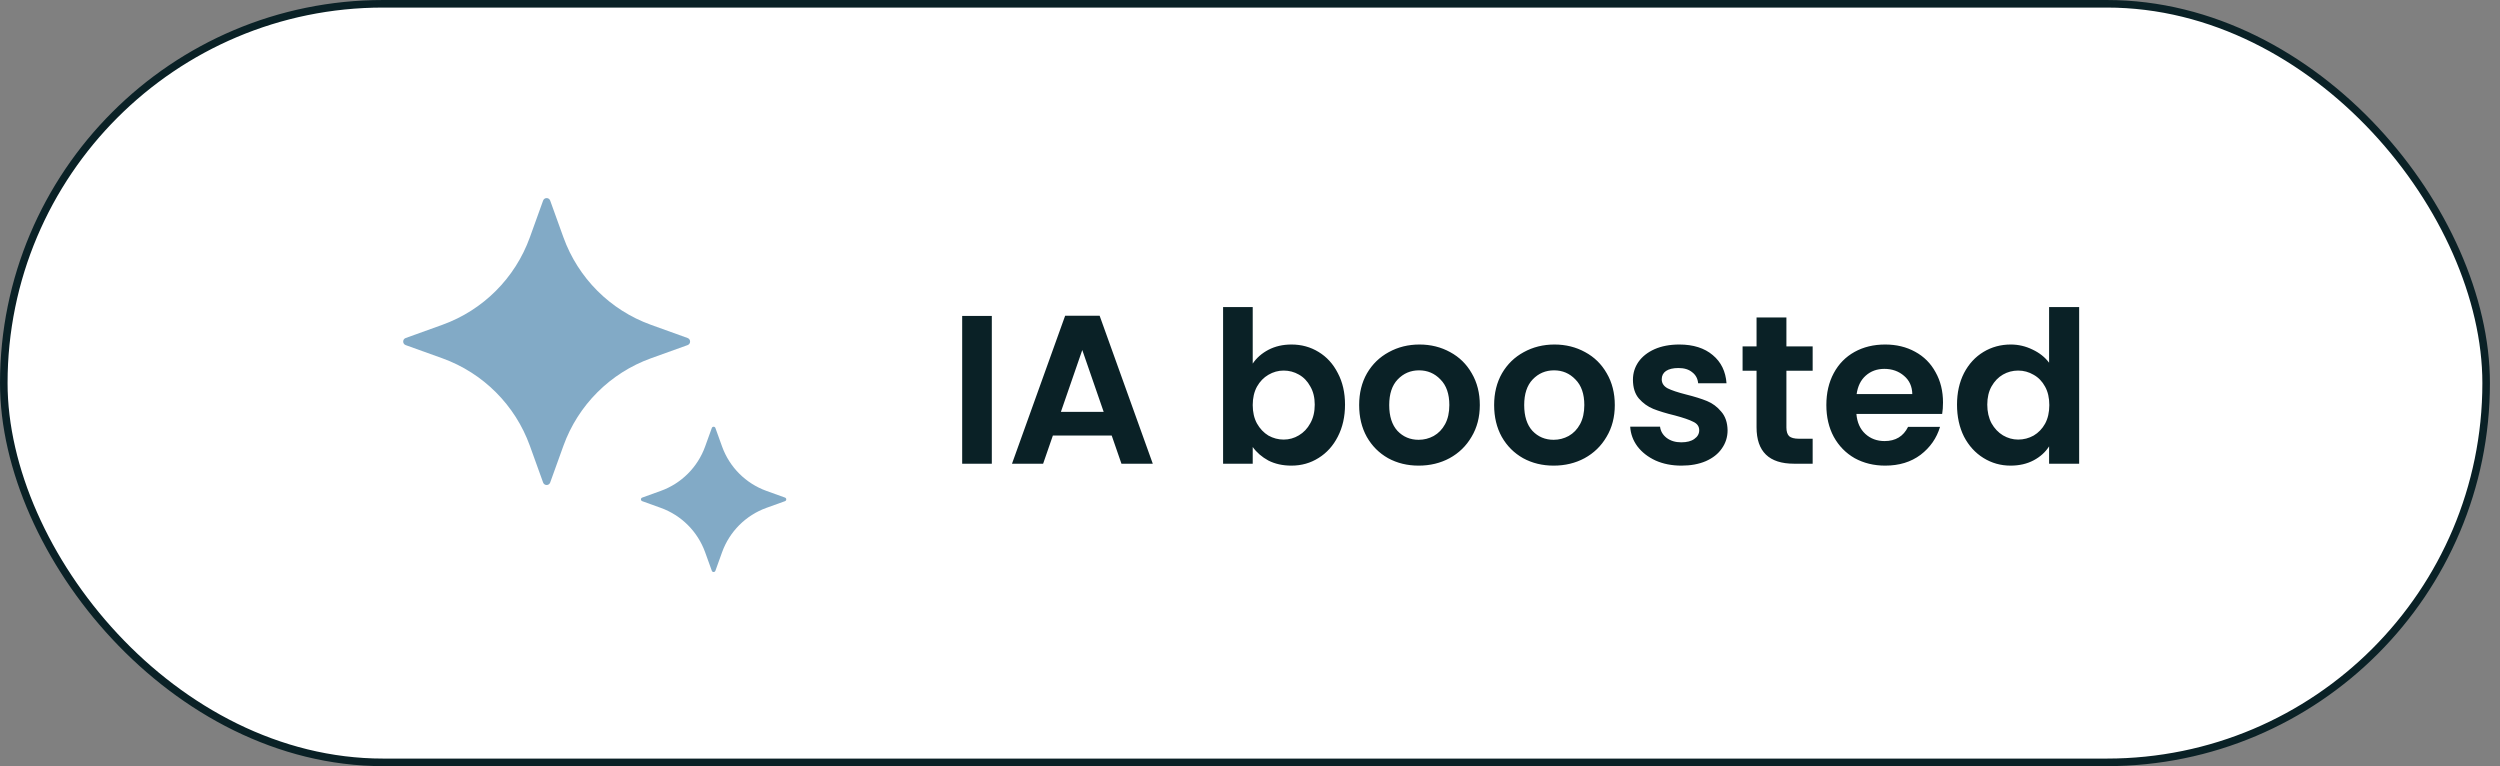
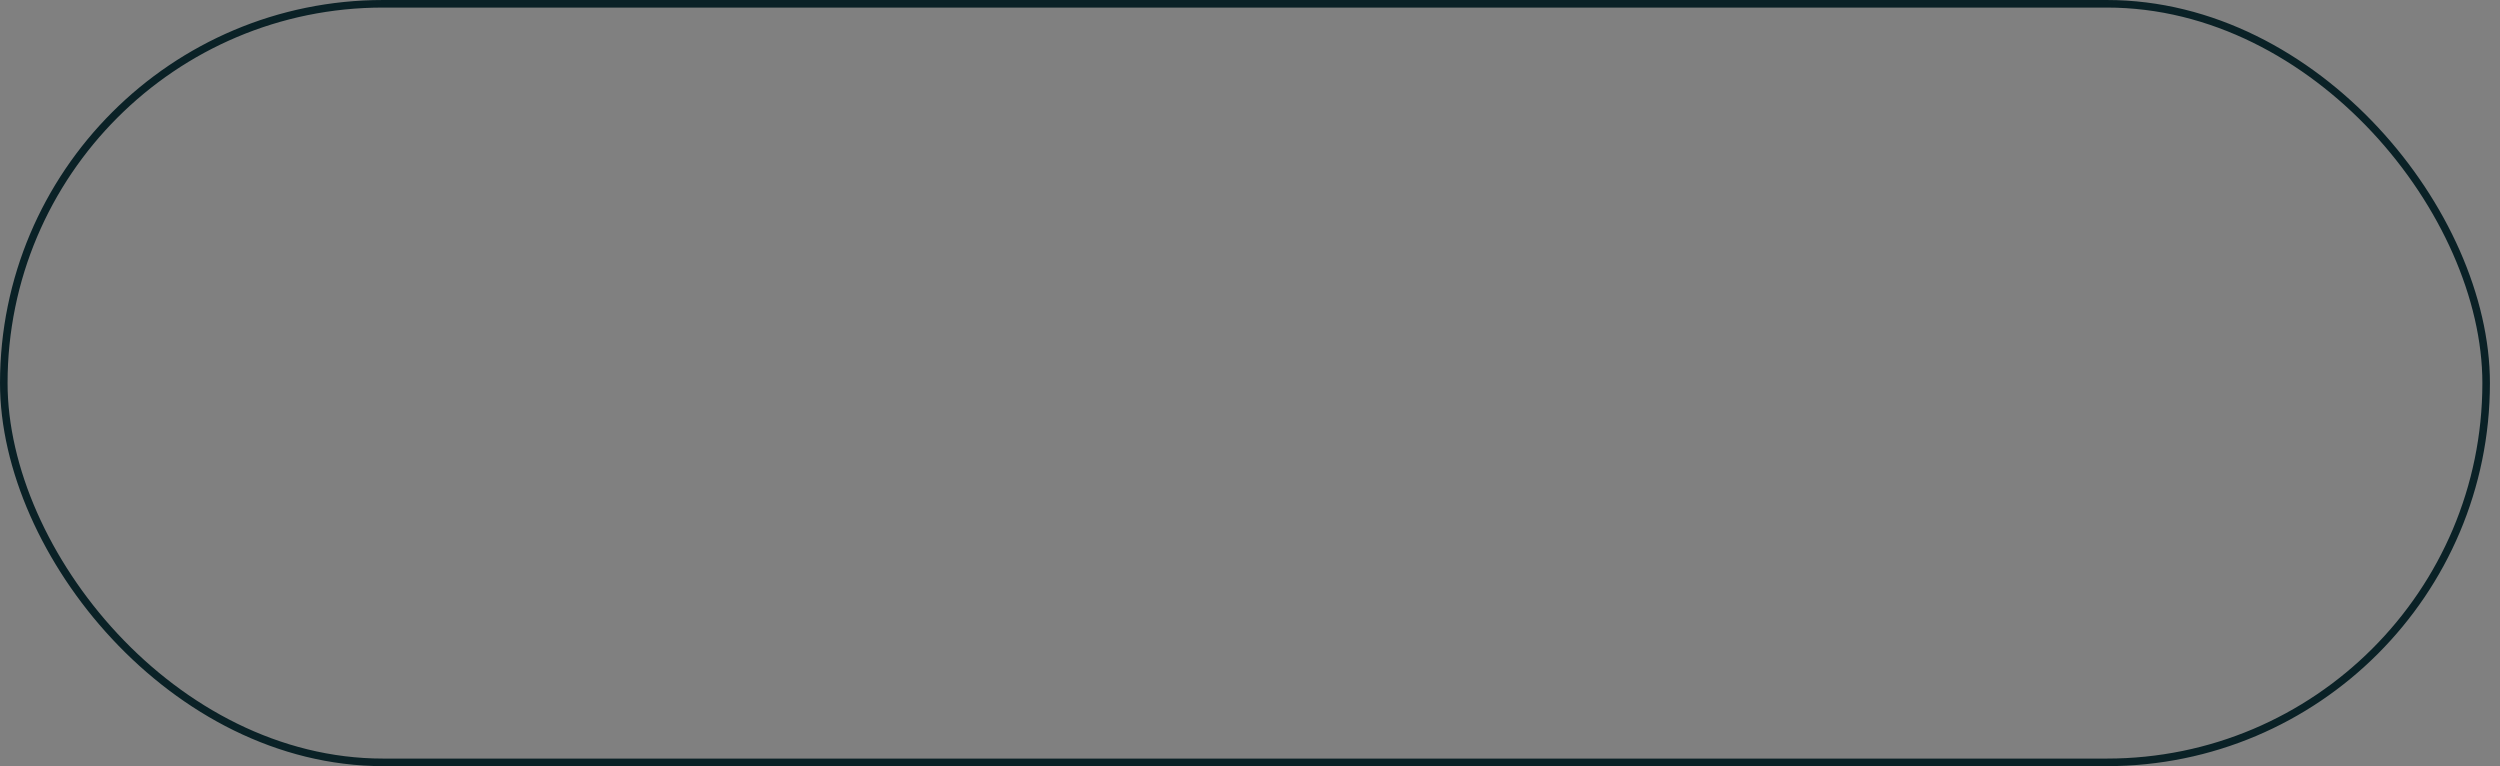
<svg xmlns="http://www.w3.org/2000/svg" width="124" height="38" viewBox="0 0 124 38" fill="none">
  <rect x="0" y="0" width="124" height="38" fill="#808080" stroke="none" />
-   <rect x="0.188" y="0.188" width="123.125" height="37.625" rx="18.812" fill="white" />
  <rect x="0.188" y="0.188" width="123.125" height="37.625" rx="18.812" stroke="#0A2126" stroke-width="0.375" />
  <g clip-path="url(#clip0_3236_2095)">
-     <path d="M27.289 9.949L27.945 11.769C28.673 13.79 30.264 15.382 32.285 16.11L34.106 16.766C34.27 16.825 34.27 17.058 34.106 17.117L32.285 17.772C30.264 18.501 28.673 20.092 27.945 22.113L27.289 23.933C27.23 24.098 26.997 24.098 26.938 23.933L26.282 22.113C25.554 20.092 23.963 18.501 21.942 17.772L20.121 17.117C19.957 17.057 19.957 16.824 20.121 16.766L21.942 16.11C23.963 15.382 25.554 13.79 26.282 11.769L26.938 9.949C26.997 9.784 27.23 9.784 27.289 9.949Z" fill="#82AAC6" />
-     <path d="M35.484 21.228L35.816 22.15C36.185 23.173 36.991 23.979 38.014 24.348L38.936 24.68C39.019 24.71 39.019 24.828 38.936 24.858L38.014 25.19C36.991 25.559 36.185 26.365 35.816 27.388L35.484 28.31C35.453 28.393 35.336 28.393 35.306 28.31L34.973 27.388C34.604 26.365 33.798 25.559 32.775 25.19L31.854 24.858C31.77 24.828 31.77 24.71 31.854 24.68L32.775 24.348C33.798 23.979 34.604 23.173 34.973 22.15L35.306 21.228C35.336 21.145 35.454 21.145 35.484 21.228Z" fill="#82AAC6" />
-   </g>
-   <path d="M49.194 15.671V23H47.724V15.671H49.194ZM55.141 21.604H52.222L51.739 23H50.195L52.831 15.661H54.542L57.178 23H55.624L55.141 21.604ZM54.742 20.427L53.681 17.361L52.621 20.427H54.742ZM62.135 18.034C62.324 17.753 62.583 17.526 62.912 17.351C63.248 17.176 63.629 17.088 64.056 17.088C64.553 17.088 65.001 17.211 65.4 17.456C65.806 17.701 66.125 18.051 66.356 18.506C66.594 18.954 66.713 19.476 66.713 20.07C66.713 20.666 66.594 21.194 66.356 21.656C66.125 22.111 65.806 22.465 65.4 22.716C65.001 22.968 64.553 23.095 64.056 23.095C63.622 23.095 63.241 23.011 62.912 22.843C62.59 22.668 62.331 22.444 62.135 22.171V23H60.665V15.23H62.135V18.034ZM65.211 20.07C65.211 19.721 65.138 19.419 64.991 19.168C64.851 18.909 64.662 18.712 64.424 18.579C64.193 18.447 63.941 18.38 63.668 18.38C63.402 18.38 63.15 18.45 62.912 18.59C62.681 18.723 62.492 18.919 62.345 19.178C62.205 19.437 62.135 19.741 62.135 20.091C62.135 20.442 62.205 20.746 62.345 21.005C62.492 21.264 62.681 21.463 62.912 21.604C63.15 21.736 63.402 21.803 63.668 21.803C63.941 21.803 64.193 21.733 64.424 21.593C64.662 21.453 64.851 21.253 64.991 20.994C65.138 20.735 65.211 20.427 65.211 20.07ZM70.364 23.095C69.804 23.095 69.3 22.972 68.852 22.727C68.404 22.475 68.051 22.122 67.792 21.666C67.54 21.212 67.414 20.686 67.414 20.091C67.414 19.497 67.543 18.971 67.802 18.517C68.068 18.061 68.429 17.712 68.884 17.466C69.339 17.215 69.846 17.088 70.406 17.088C70.966 17.088 71.474 17.215 71.929 17.466C72.384 17.712 72.741 18.061 73 18.517C73.266 18.971 73.399 19.497 73.399 20.091C73.399 20.686 73.262 21.212 72.989 21.666C72.723 22.122 72.359 22.475 71.897 22.727C71.442 22.972 70.931 23.095 70.364 23.095ZM70.364 21.814C70.63 21.814 70.879 21.75 71.11 21.625C71.348 21.491 71.537 21.296 71.677 21.037C71.817 20.777 71.887 20.462 71.887 20.091C71.887 19.538 71.74 19.115 71.446 18.821C71.159 18.52 70.805 18.369 70.385 18.369C69.965 18.369 69.612 18.52 69.325 18.821C69.045 19.115 68.905 19.538 68.905 20.091C68.905 20.645 69.041 21.072 69.314 21.372C69.594 21.666 69.944 21.814 70.364 21.814ZM77.06 23.095C76.5 23.095 75.996 22.972 75.548 22.727C75.1 22.475 74.746 22.122 74.487 21.666C74.235 21.212 74.109 20.686 74.109 20.091C74.109 19.497 74.239 18.971 74.498 18.517C74.764 18.061 75.124 17.712 75.579 17.466C76.034 17.215 76.542 17.088 77.102 17.088C77.662 17.088 78.169 17.215 78.624 17.466C79.079 17.712 79.436 18.061 79.695 18.517C79.961 18.971 80.094 19.497 80.094 20.091C80.094 20.686 79.958 21.212 79.685 21.666C79.419 22.122 79.055 22.475 78.593 22.727C78.138 22.972 77.627 23.095 77.06 23.095ZM77.06 21.814C77.326 21.814 77.574 21.75 77.805 21.625C78.043 21.491 78.232 21.296 78.372 21.037C78.512 20.777 78.582 20.462 78.582 20.091C78.582 19.538 78.435 19.115 78.141 18.821C77.854 18.52 77.501 18.369 77.081 18.369C76.661 18.369 76.307 18.52 76.02 18.821C75.74 19.115 75.6 19.538 75.6 20.091C75.6 20.645 75.737 21.072 76.01 21.372C76.29 21.666 76.64 21.814 77.06 21.814ZM83.399 23.095C82.923 23.095 82.496 23.011 82.118 22.843C81.74 22.668 81.439 22.433 81.215 22.139C80.998 21.845 80.879 21.52 80.858 21.163H82.338C82.366 21.387 82.475 21.572 82.664 21.719C82.86 21.866 83.101 21.939 83.388 21.939C83.668 21.939 83.885 21.884 84.039 21.771C84.2 21.66 84.281 21.516 84.281 21.341C84.281 21.152 84.183 21.012 83.987 20.921C83.798 20.823 83.493 20.718 83.073 20.606C82.639 20.501 82.282 20.392 82.002 20.28C81.729 20.169 81.491 19.997 81.288 19.766C81.092 19.535 80.994 19.224 80.994 18.831C80.994 18.509 81.085 18.215 81.267 17.95C81.456 17.683 81.722 17.474 82.065 17.32C82.415 17.166 82.825 17.088 83.294 17.088C83.987 17.088 84.54 17.264 84.953 17.613C85.366 17.956 85.593 18.422 85.635 19.01H84.228C84.207 18.779 84.109 18.597 83.934 18.464C83.766 18.324 83.539 18.254 83.252 18.254C82.986 18.254 82.779 18.303 82.632 18.401C82.492 18.499 82.422 18.636 82.422 18.811C82.422 19.006 82.52 19.157 82.716 19.262C82.912 19.36 83.217 19.462 83.63 19.567C84.05 19.672 84.396 19.78 84.669 19.892C84.942 20.004 85.177 20.179 85.373 20.417C85.576 20.648 85.681 20.956 85.688 21.341C85.688 21.677 85.593 21.978 85.404 22.244C85.222 22.51 84.956 22.72 84.606 22.874C84.263 23.021 83.861 23.095 83.399 23.095ZM88.606 18.39V21.204C88.606 21.401 88.651 21.544 88.742 21.635C88.84 21.719 89.001 21.761 89.225 21.761H89.908V23H88.984C87.745 23 87.125 22.398 87.125 21.194V18.39H86.432V17.183H87.125V15.745H88.606V17.183H89.908V18.39H88.606ZM96.373 19.965C96.373 20.175 96.359 20.364 96.331 20.532H92.078C92.113 20.953 92.26 21.282 92.519 21.52C92.778 21.758 93.097 21.877 93.475 21.877C94.021 21.877 94.409 21.642 94.64 21.173H96.226C96.058 21.733 95.736 22.195 95.26 22.559C94.784 22.916 94.199 23.095 93.506 23.095C92.946 23.095 92.442 22.972 91.994 22.727C91.553 22.475 91.207 22.122 90.955 21.666C90.71 21.212 90.587 20.686 90.587 20.091C90.587 19.489 90.71 18.961 90.955 18.506C91.2 18.051 91.543 17.701 91.984 17.456C92.425 17.211 92.932 17.088 93.506 17.088C94.059 17.088 94.553 17.207 94.987 17.445C95.428 17.683 95.767 18.023 96.005 18.464C96.25 18.898 96.373 19.398 96.373 19.965ZM94.85 19.546C94.843 19.168 94.707 18.866 94.441 18.642C94.175 18.412 93.849 18.296 93.464 18.296C93.1 18.296 92.792 18.408 92.54 18.632C92.295 18.849 92.145 19.154 92.089 19.546H94.85ZM97.068 20.07C97.068 19.483 97.183 18.961 97.414 18.506C97.652 18.051 97.974 17.701 98.38 17.456C98.786 17.211 99.238 17.088 99.735 17.088C100.113 17.088 100.473 17.172 100.816 17.34C101.159 17.502 101.432 17.718 101.635 17.991V15.23H103.126V23H101.635V22.139C101.453 22.426 101.198 22.657 100.869 22.832C100.54 23.007 100.158 23.095 99.724 23.095C99.234 23.095 98.786 22.968 98.38 22.716C97.974 22.465 97.652 22.111 97.414 21.656C97.183 21.194 97.068 20.666 97.068 20.07ZM101.646 20.091C101.646 19.735 101.576 19.43 101.436 19.178C101.296 18.919 101.107 18.723 100.869 18.59C100.631 18.45 100.375 18.38 100.102 18.38C99.829 18.38 99.577 18.447 99.346 18.579C99.115 18.712 98.926 18.909 98.779 19.168C98.639 19.419 98.569 19.721 98.569 20.07C98.569 20.421 98.639 20.729 98.779 20.994C98.926 21.253 99.115 21.453 99.346 21.593C99.584 21.733 99.836 21.803 100.102 21.803C100.375 21.803 100.631 21.736 100.869 21.604C101.107 21.463 101.296 21.267 101.436 21.015C101.576 20.756 101.646 20.448 101.646 20.091Z" fill="#0A2126" />
+     </g>
  <defs>
    <clipPath id="clip0_3236_2095">
-       <rect width="20" height="20" fill="white" transform="translate(19.5 9)" />
-     </clipPath>
+       </clipPath>
  </defs>
</svg>